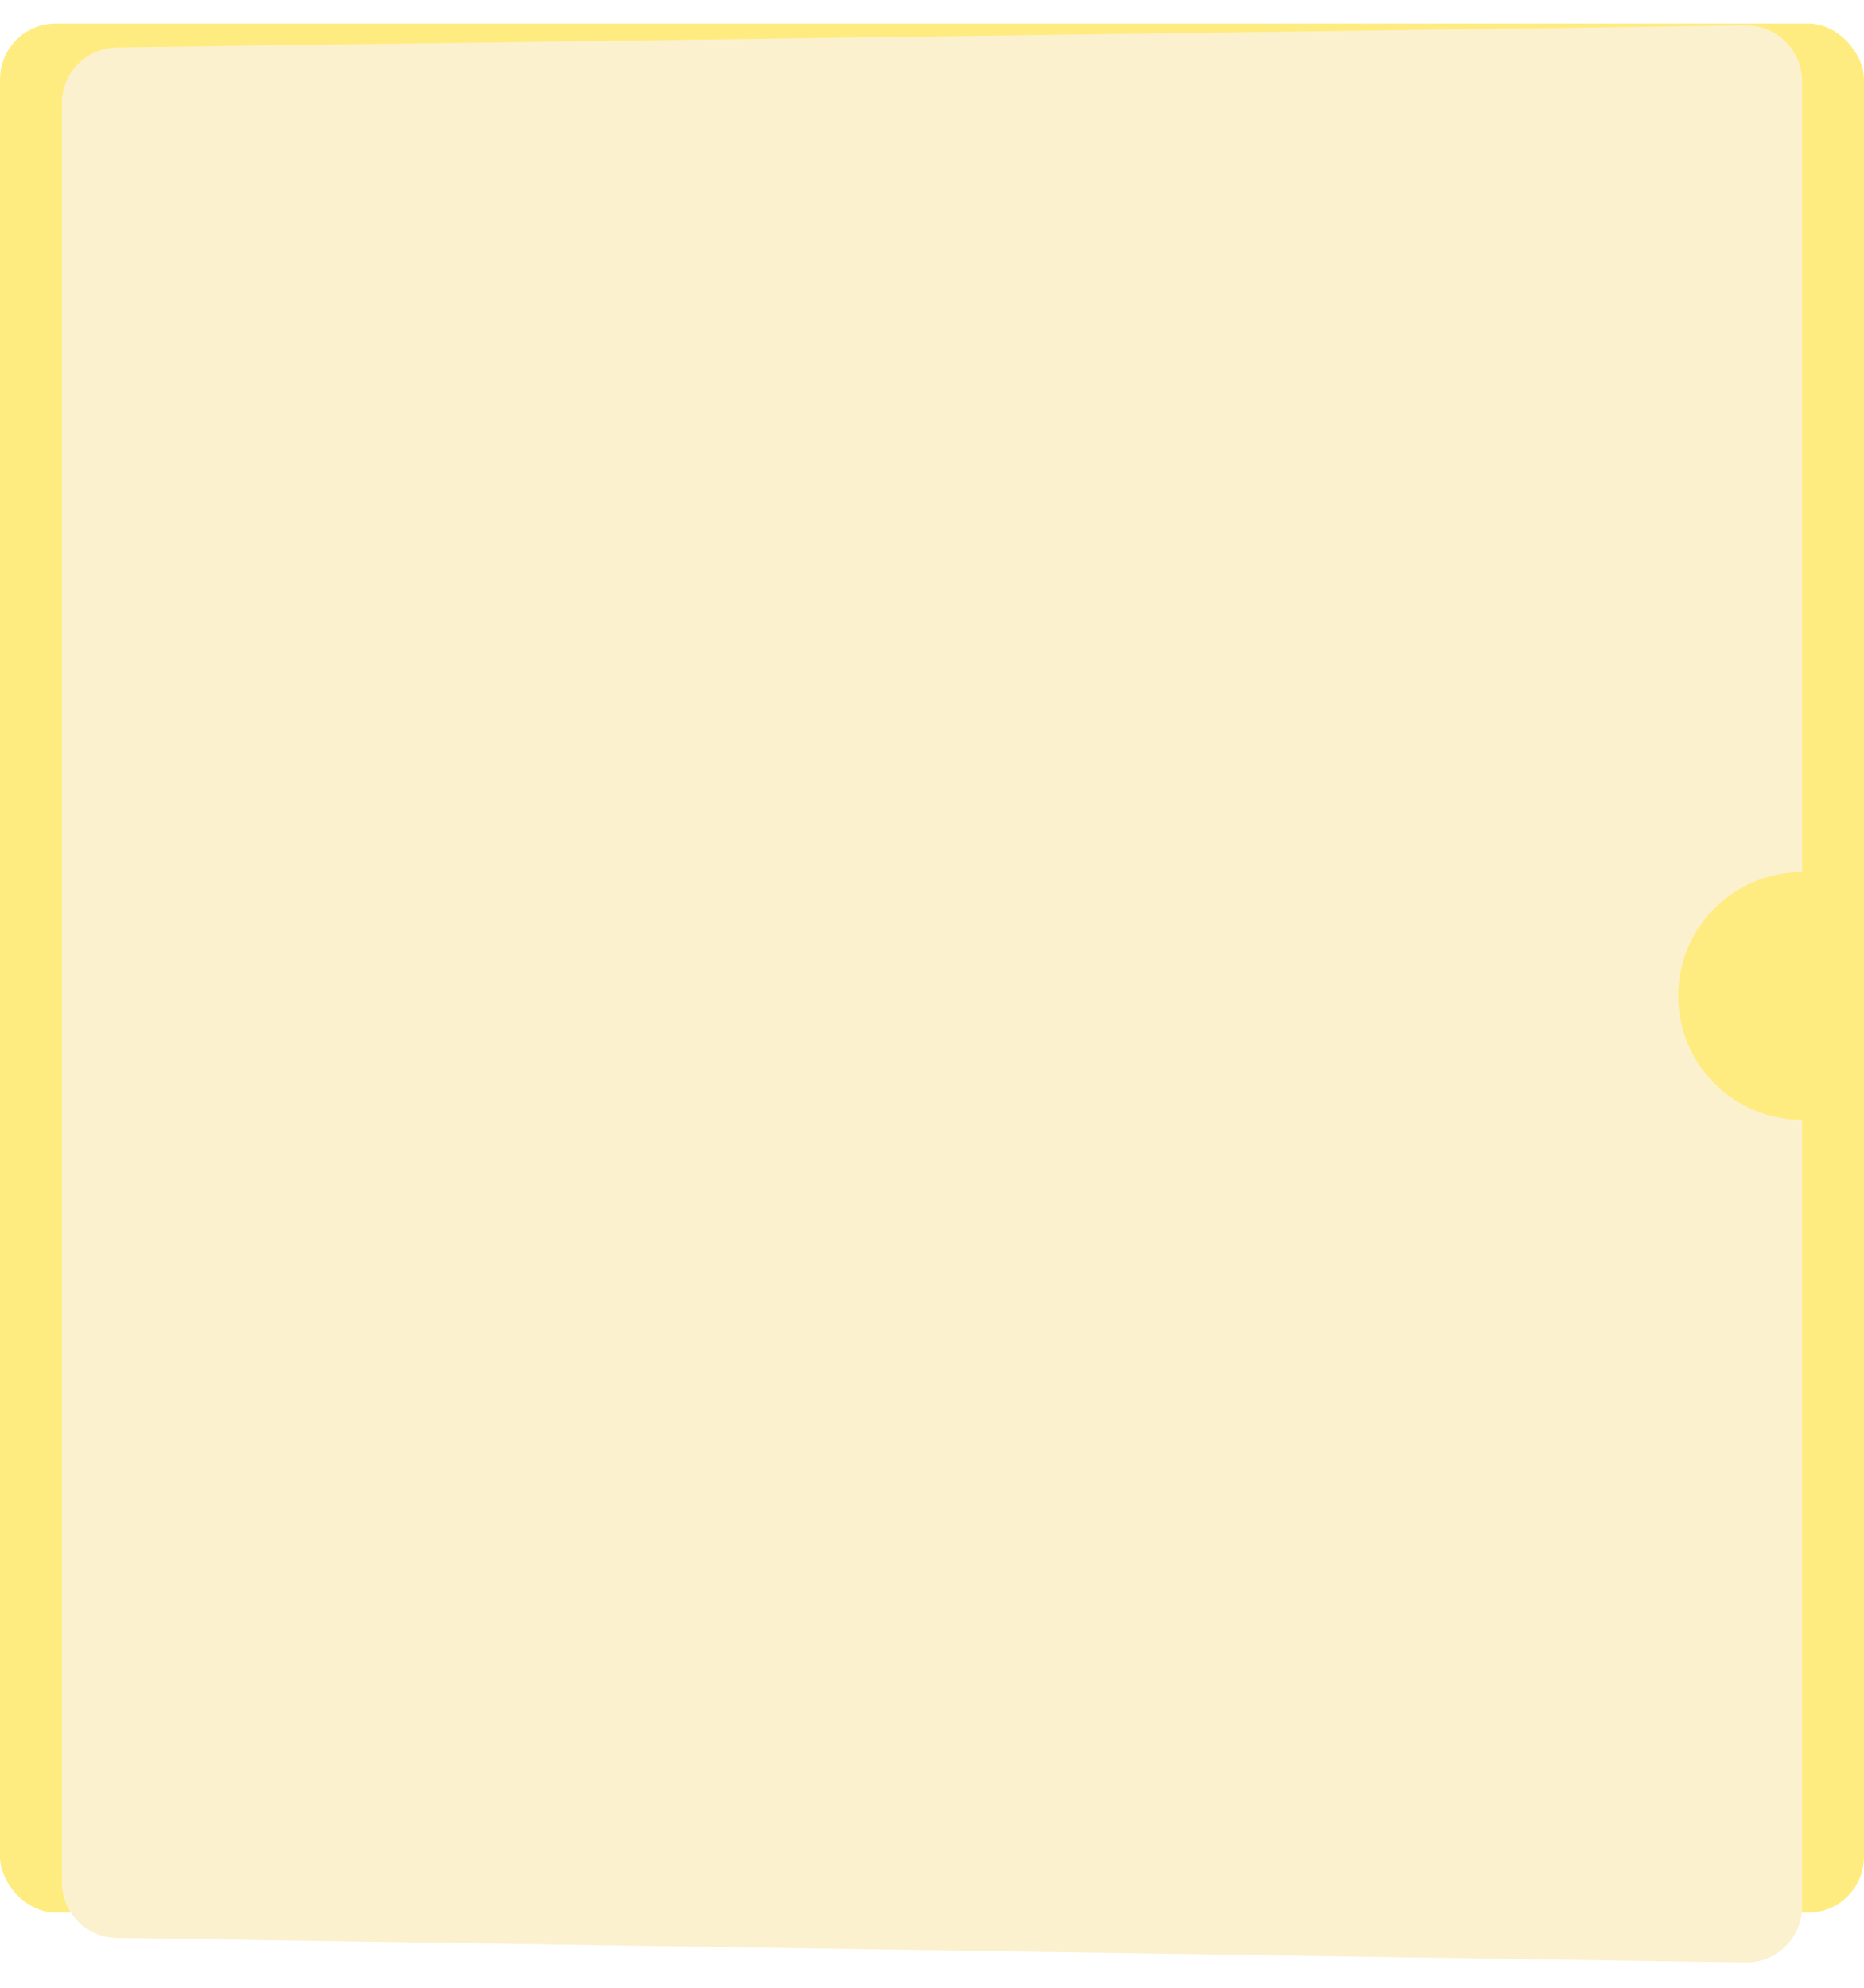
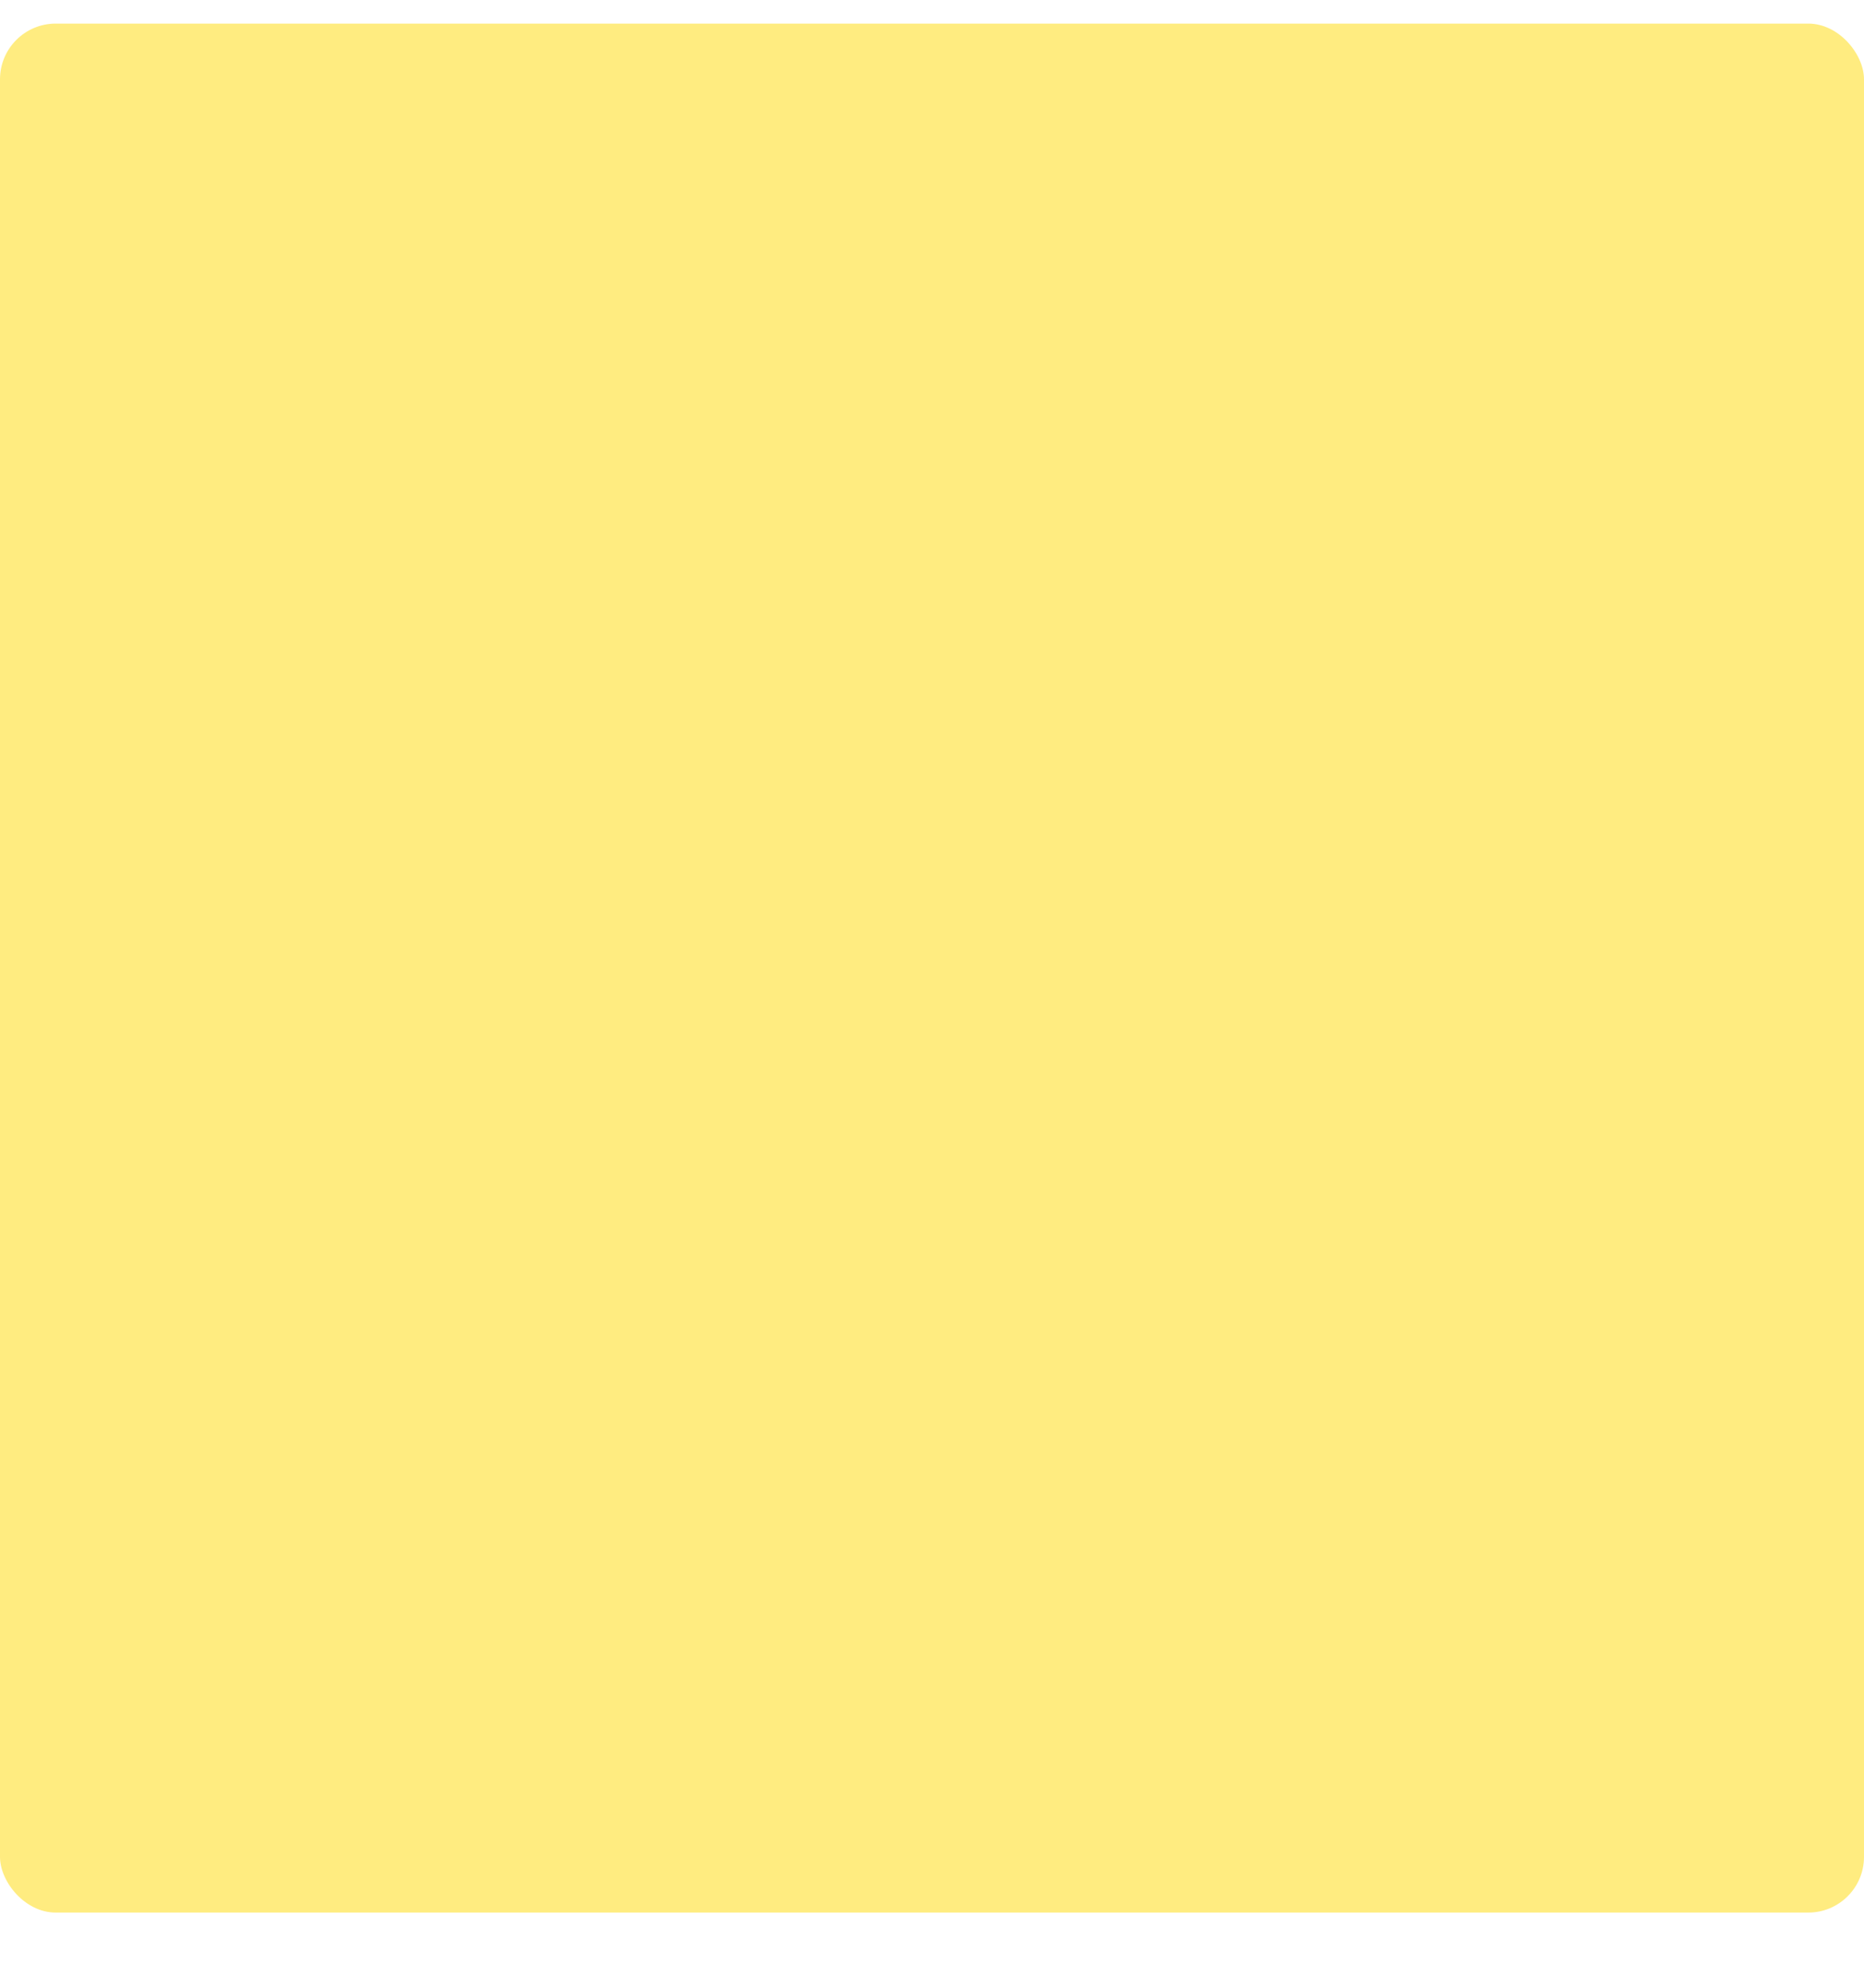
<svg xmlns="http://www.w3.org/2000/svg" width="301" height="321" viewBox="0 0 301 321" fill="none">
  <rect y="3.809" width="301" height="305" rx="9" fill="#FFEC80" />
  <g filter="url(#filter0_d_399_289)">
-     <path fill-rule="evenodd" clip-rule="evenodd" d="M8.879 3.665C3.956 3.731 0 7.74 0 12.664V299.918C0 304.836 3.948 308.843 8.865 308.917L271.865 312.862C276.888 312.937 281 308.886 281 303.863V176.809C269.954 176.809 261 167.854 261 156.809C261 145.763 269.954 136.809 281 136.809V9.121C281 4.103 276.896 0.054 271.879 0.122L8.879 3.665Z" fill="#FCF1CE" />
-   </g>
+     </g>
  <defs>
    <filter id="filter0_d_399_289" x="0" y="0.121" width="295" height="320.742" filterUnits="userSpaceOnUse" color-interpolation-filters="sRGB">
      <feFlood flood-opacity="0" result="BackgroundImageFix" />
      <feColorMatrix in="SourceAlpha" type="matrix" values="0 0 0 0 0 0 0 0 0 0 0 0 0 0 0 0 0 0 127 0" result="hardAlpha" />
      <feOffset dx="10" dy="4" />
      <feGaussianBlur stdDeviation="2" />
      <feComposite in2="hardAlpha" operator="out" />
      <feColorMatrix type="matrix" values="0 0 0 0 0 0 0 0 0 0 0 0 0 0 0 0 0 0 0.25 0" />
      <feBlend mode="normal" in2="BackgroundImageFix" result="effect1_dropShadow_399_289" />
      <feBlend mode="normal" in="SourceGraphic" in2="effect1_dropShadow_399_289" result="shape" />
    </filter>
  </defs>
</svg>